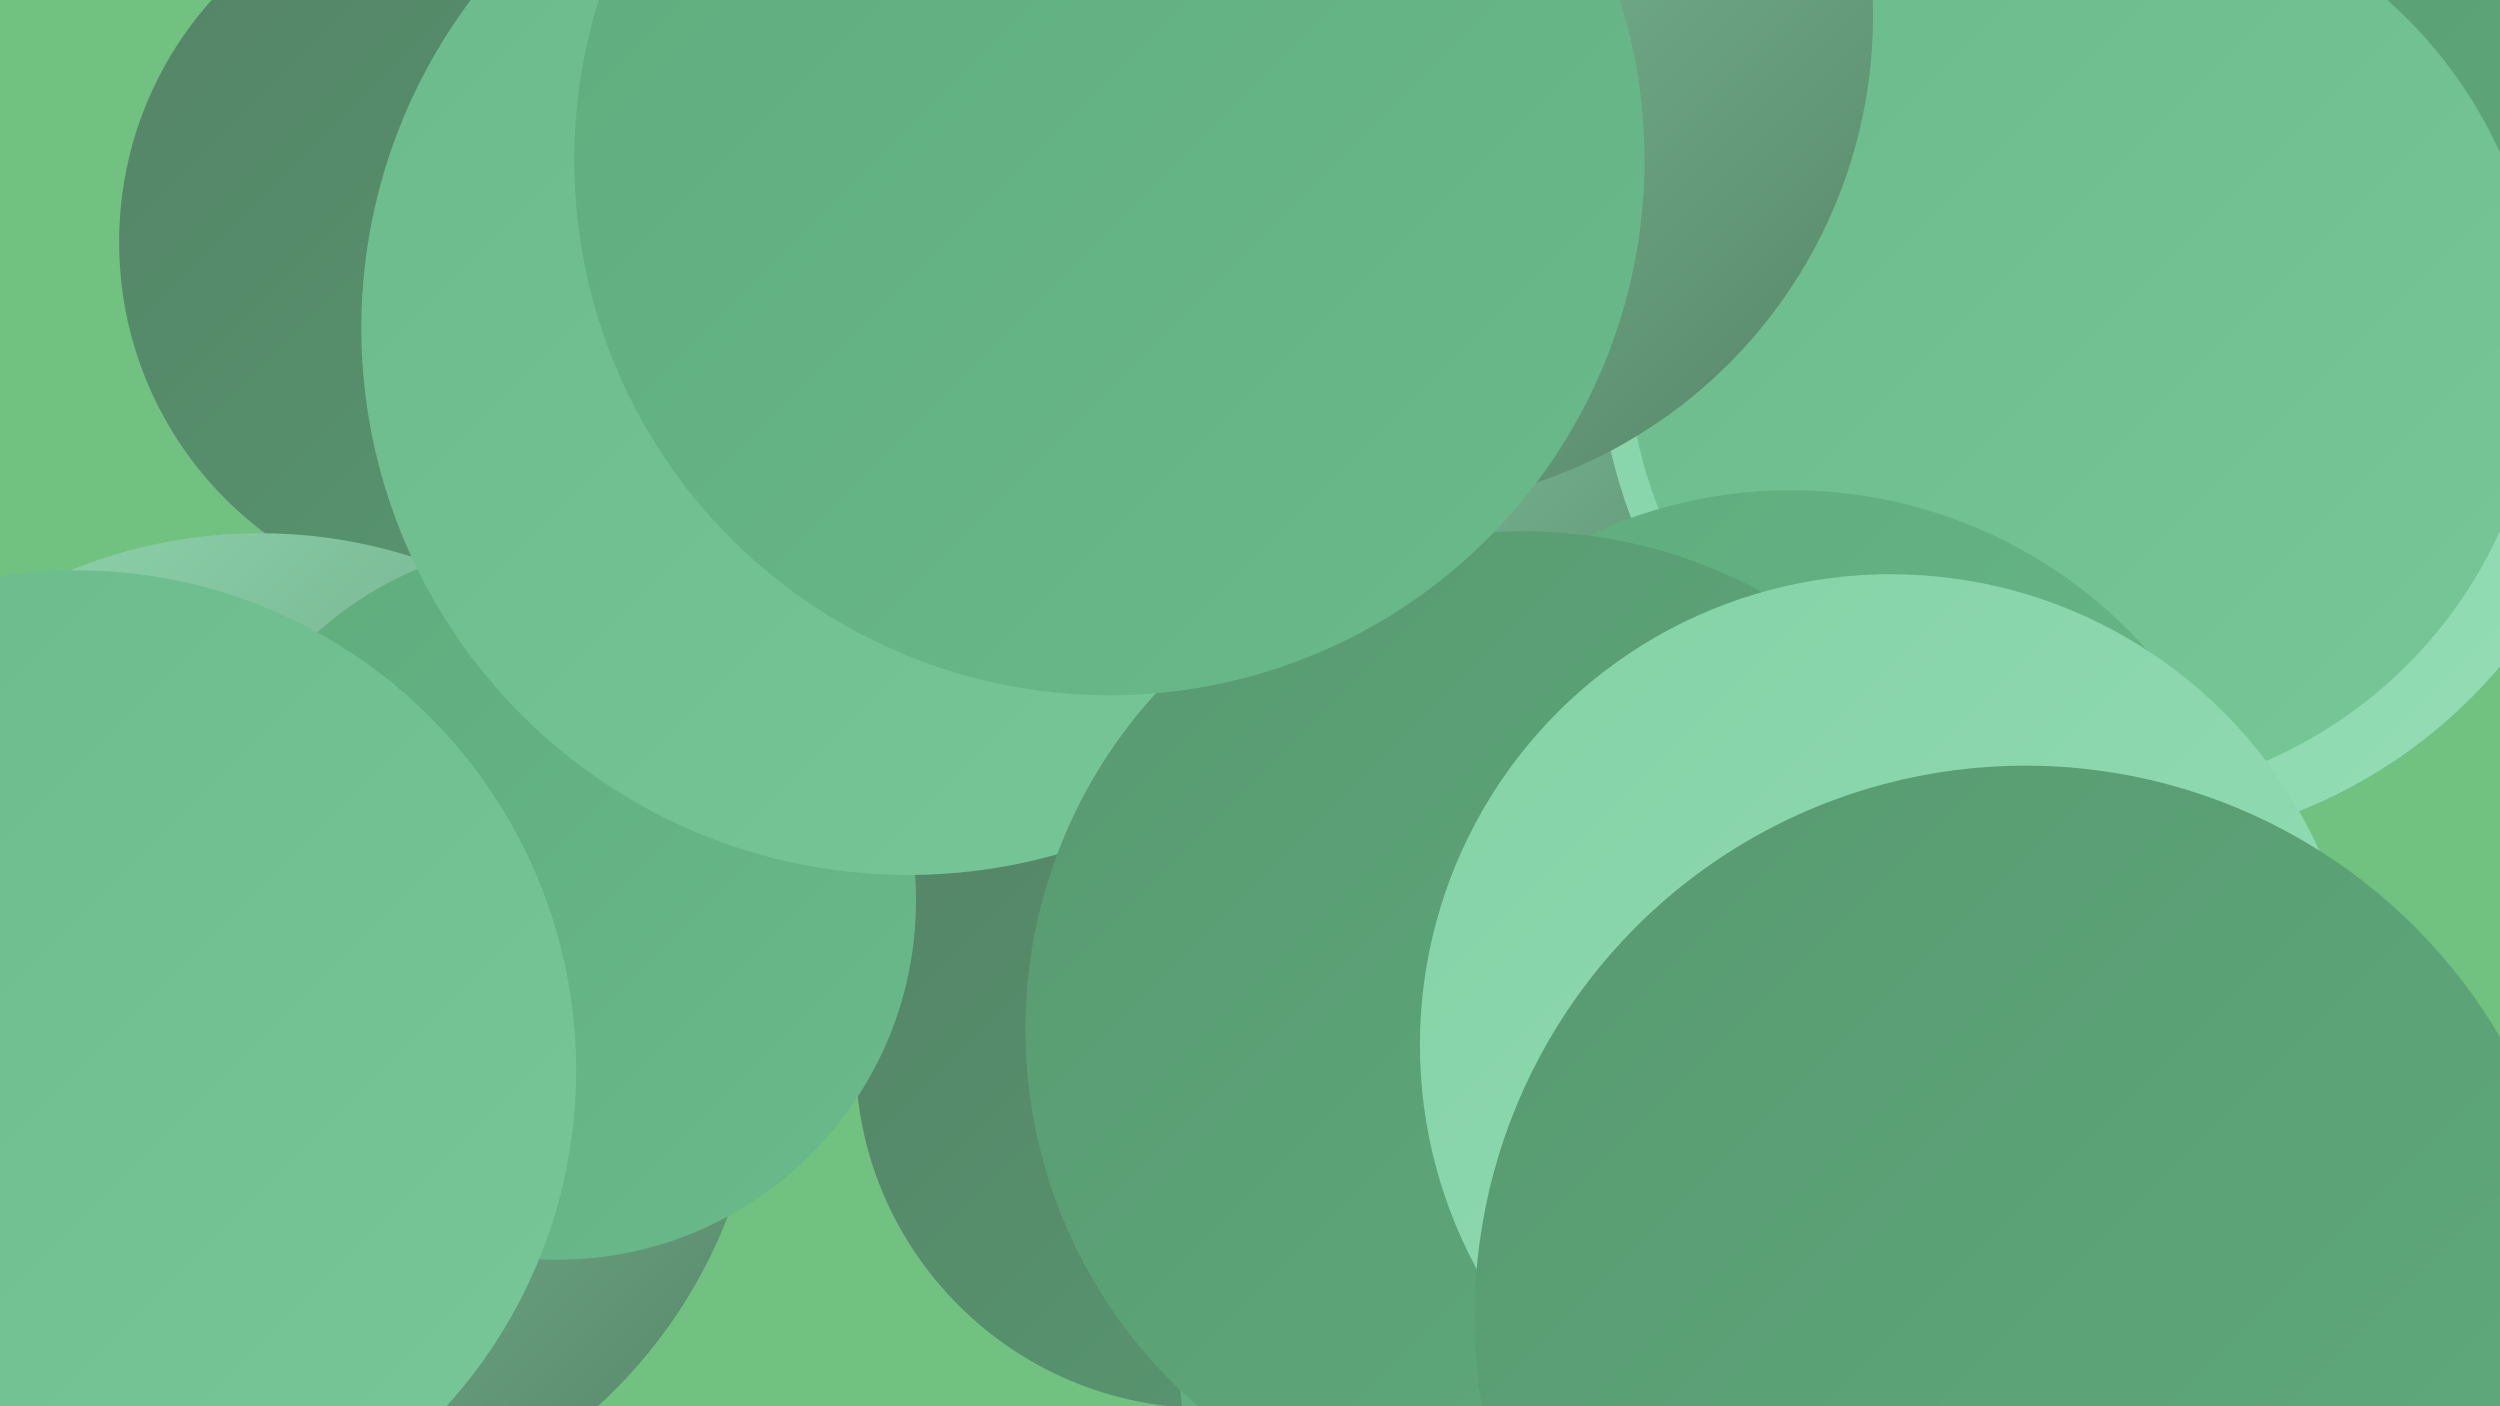
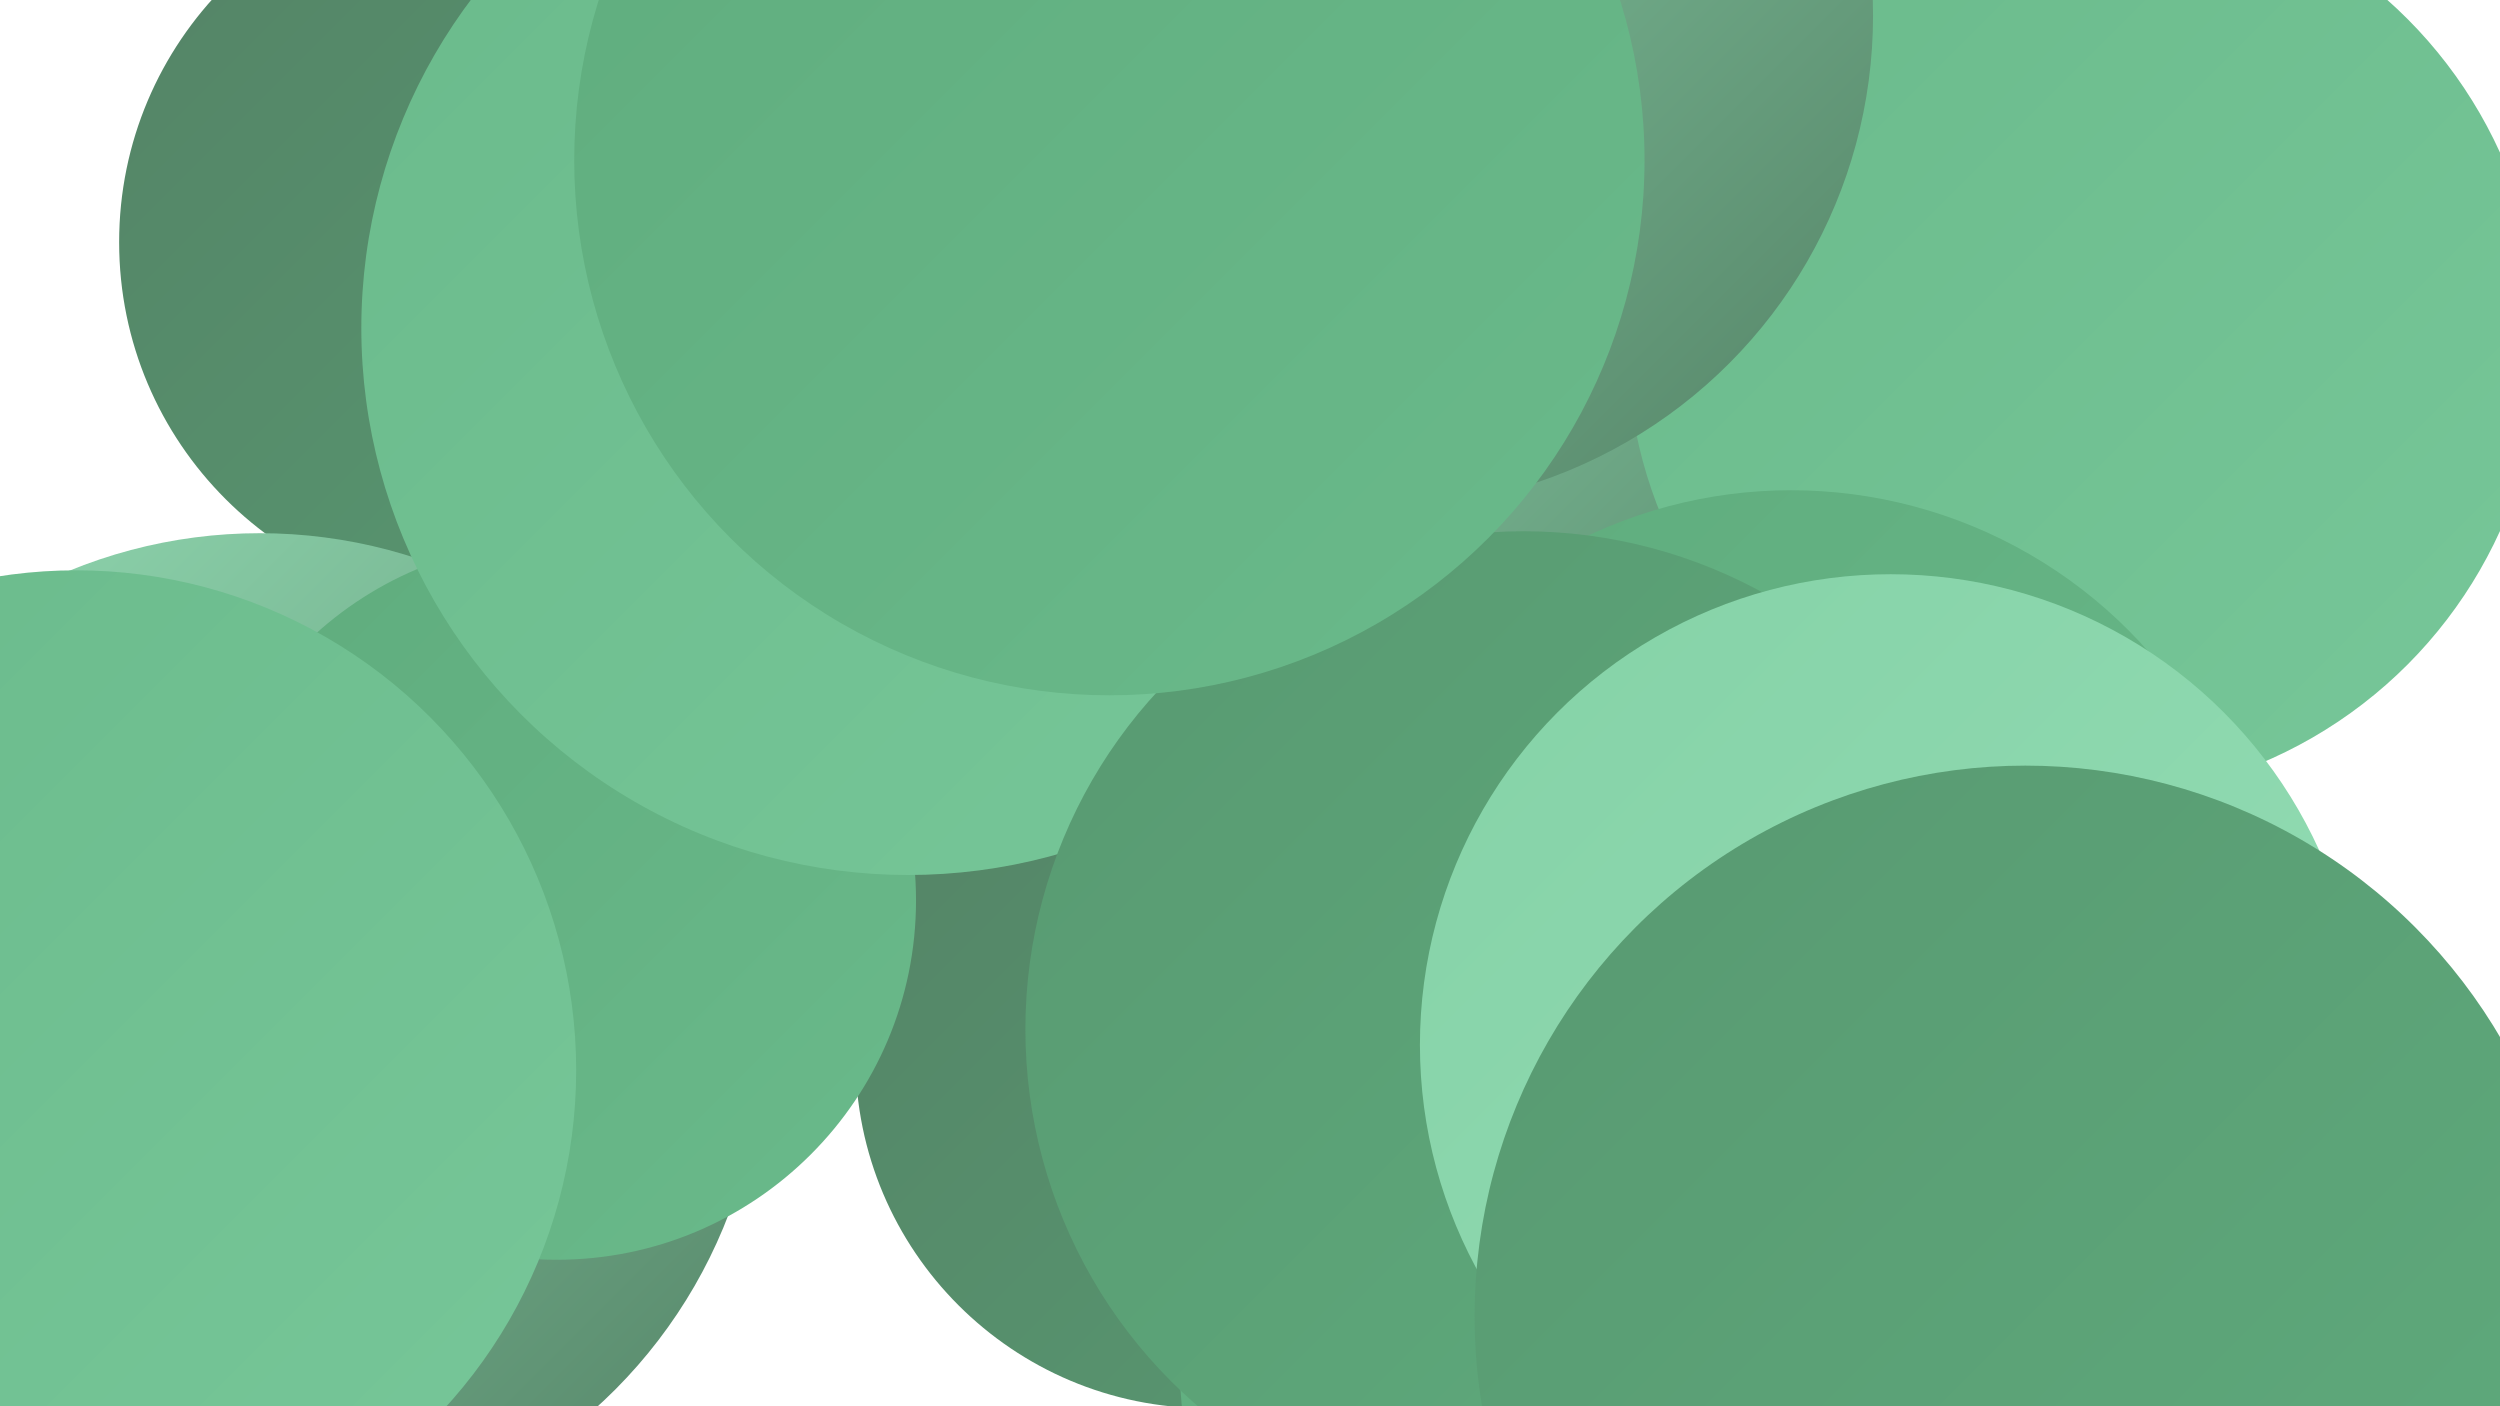
<svg xmlns="http://www.w3.org/2000/svg" width="1280" height="720">
  <defs>
    <linearGradient id="grad0" x1="0%" y1="0%" x2="100%" y2="100%">
      <stop offset="0%" style="stop-color:#548366;stop-opacity:1" />
      <stop offset="100%" style="stop-color:#589971;stop-opacity:1" />
    </linearGradient>
    <linearGradient id="grad1" x1="0%" y1="0%" x2="100%" y2="100%">
      <stop offset="0%" style="stop-color:#589971;stop-opacity:1" />
      <stop offset="100%" style="stop-color:#5fac7d;stop-opacity:1" />
    </linearGradient>
    <linearGradient id="grad2" x1="0%" y1="0%" x2="100%" y2="100%">
      <stop offset="0%" style="stop-color:#5fac7d;stop-opacity:1" />
      <stop offset="100%" style="stop-color:#6aba8b;stop-opacity:1" />
    </linearGradient>
    <linearGradient id="grad3" x1="0%" y1="0%" x2="100%" y2="100%">
      <stop offset="0%" style="stop-color:#6aba8b;stop-opacity:1" />
      <stop offset="100%" style="stop-color:#77c799;stop-opacity:1" />
    </linearGradient>
    <linearGradient id="grad4" x1="0%" y1="0%" x2="100%" y2="100%">
      <stop offset="0%" style="stop-color:#77c799;stop-opacity:1" />
      <stop offset="100%" style="stop-color:#85d2a7;stop-opacity:1" />
    </linearGradient>
    <linearGradient id="grad5" x1="0%" y1="0%" x2="100%" y2="100%">
      <stop offset="0%" style="stop-color:#85d2a7;stop-opacity:1" />
      <stop offset="100%" style="stop-color:#94ddb5;stop-opacity:1" />
    </linearGradient>
    <linearGradient id="grad6" x1="0%" y1="0%" x2="100%" y2="100%">
      <stop offset="0%" style="stop-color:#94ddb5;stop-opacity:1" />
      <stop offset="100%" style="stop-color:#548366;stop-opacity:1" />
    </linearGradient>
  </defs>
-   <rect width="1280" height="720" fill="#71c181" />
  <circle cx="990" cy="704" r="262" fill="url(#grad0)" />
  <circle cx="732" cy="229" r="214" fill="url(#grad6)" />
  <circle cx="417" cy="262" r="278" fill="url(#grad4)" />
-   <circle cx="1080" cy="172" r="262" fill="url(#grad5)" />
-   <circle cx="1232" cy="42" r="202" fill="url(#grad1)" />
  <circle cx="247" cy="124" r="186" fill="url(#grad0)" />
  <circle cx="618" cy="541" r="180" fill="url(#grad0)" />
  <circle cx="133" cy="530" r="257" fill="url(#grad6)" />
  <circle cx="444" cy="252" r="188" fill="url(#grad4)" />
  <circle cx="285" cy="461" r="184" fill="url(#grad2)" />
  <circle cx="824" cy="698" r="220" fill="url(#grad2)" />
  <circle cx="465" cy="168" r="280" fill="url(#grad3)" />
  <circle cx="1067" cy="175" r="234" fill="url(#grad3)" />
  <circle cx="39" cy="548" r="256" fill="url(#grad3)" />
  <circle cx="917" cy="495" r="244" fill="url(#grad2)" />
  <circle cx="707" cy="8" r="252" fill="url(#grad6)" />
  <circle cx="780" cy="527" r="255" fill="url(#grad1)" />
  <circle cx="968" cy="535" r="241" fill="url(#grad5)" />
  <circle cx="568" cy="82" r="274" fill="url(#grad2)" />
  <circle cx="1037" cy="674" r="282" fill="url(#grad1)" />
</svg>